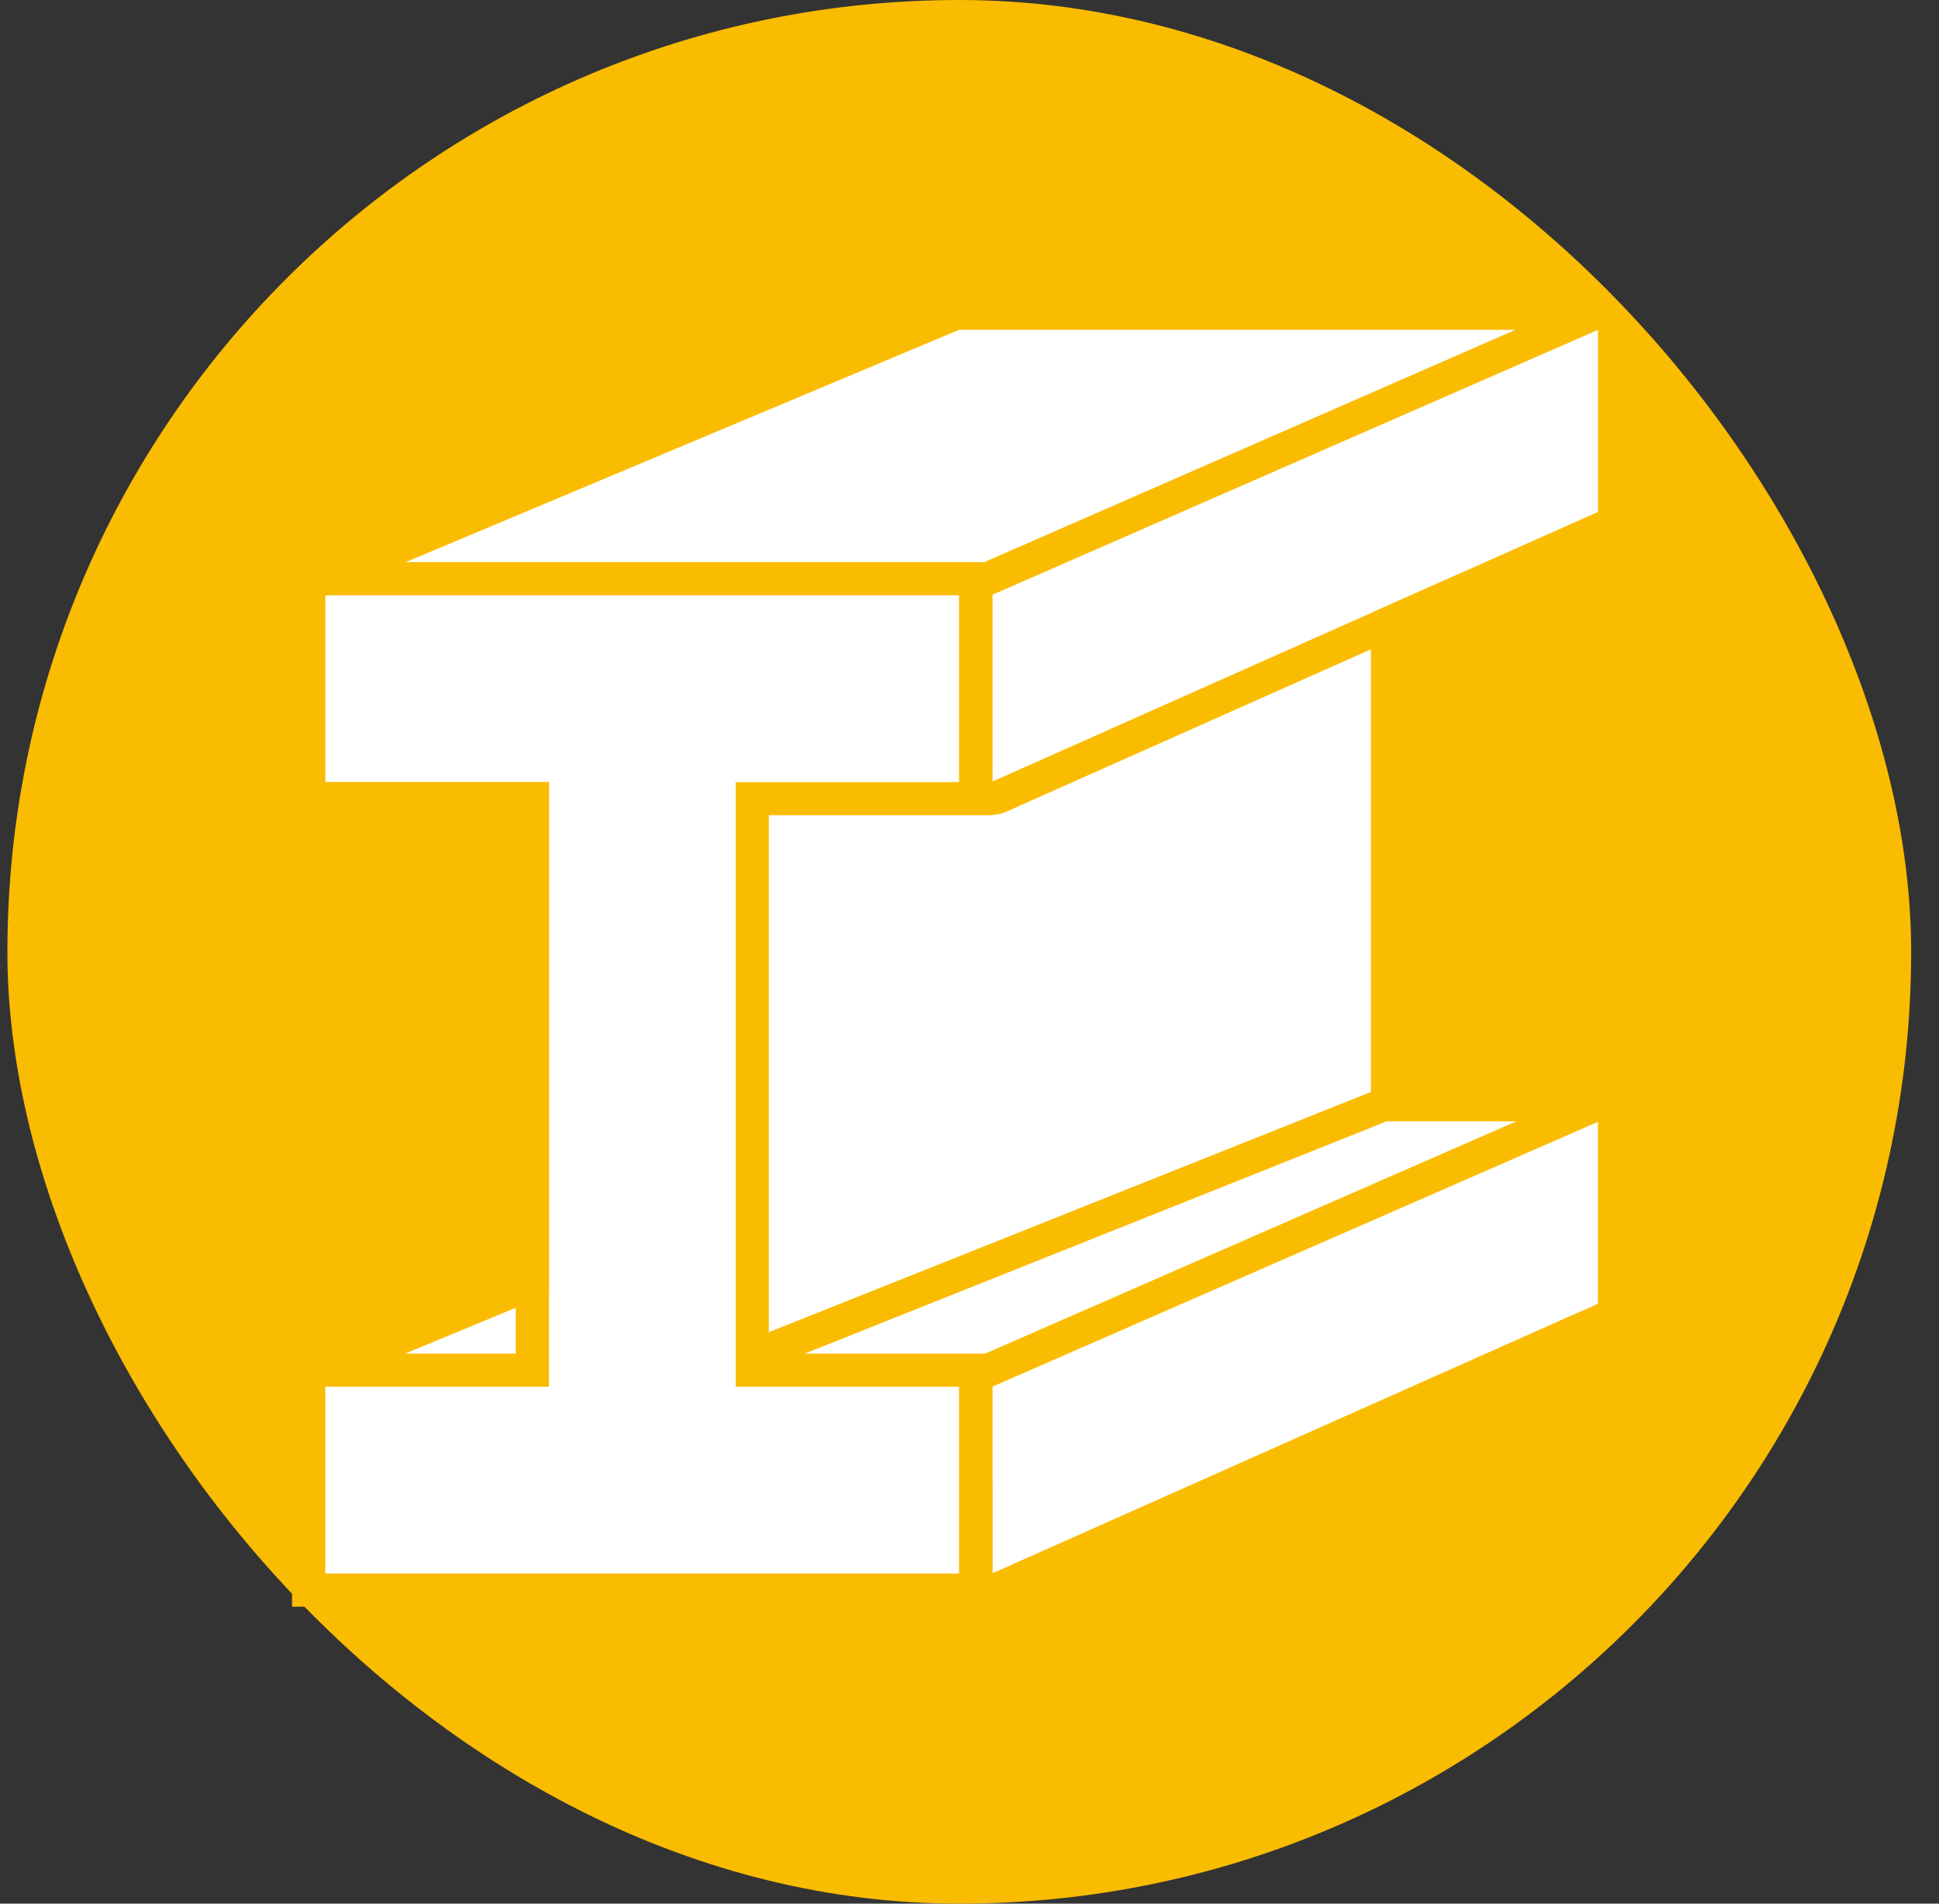
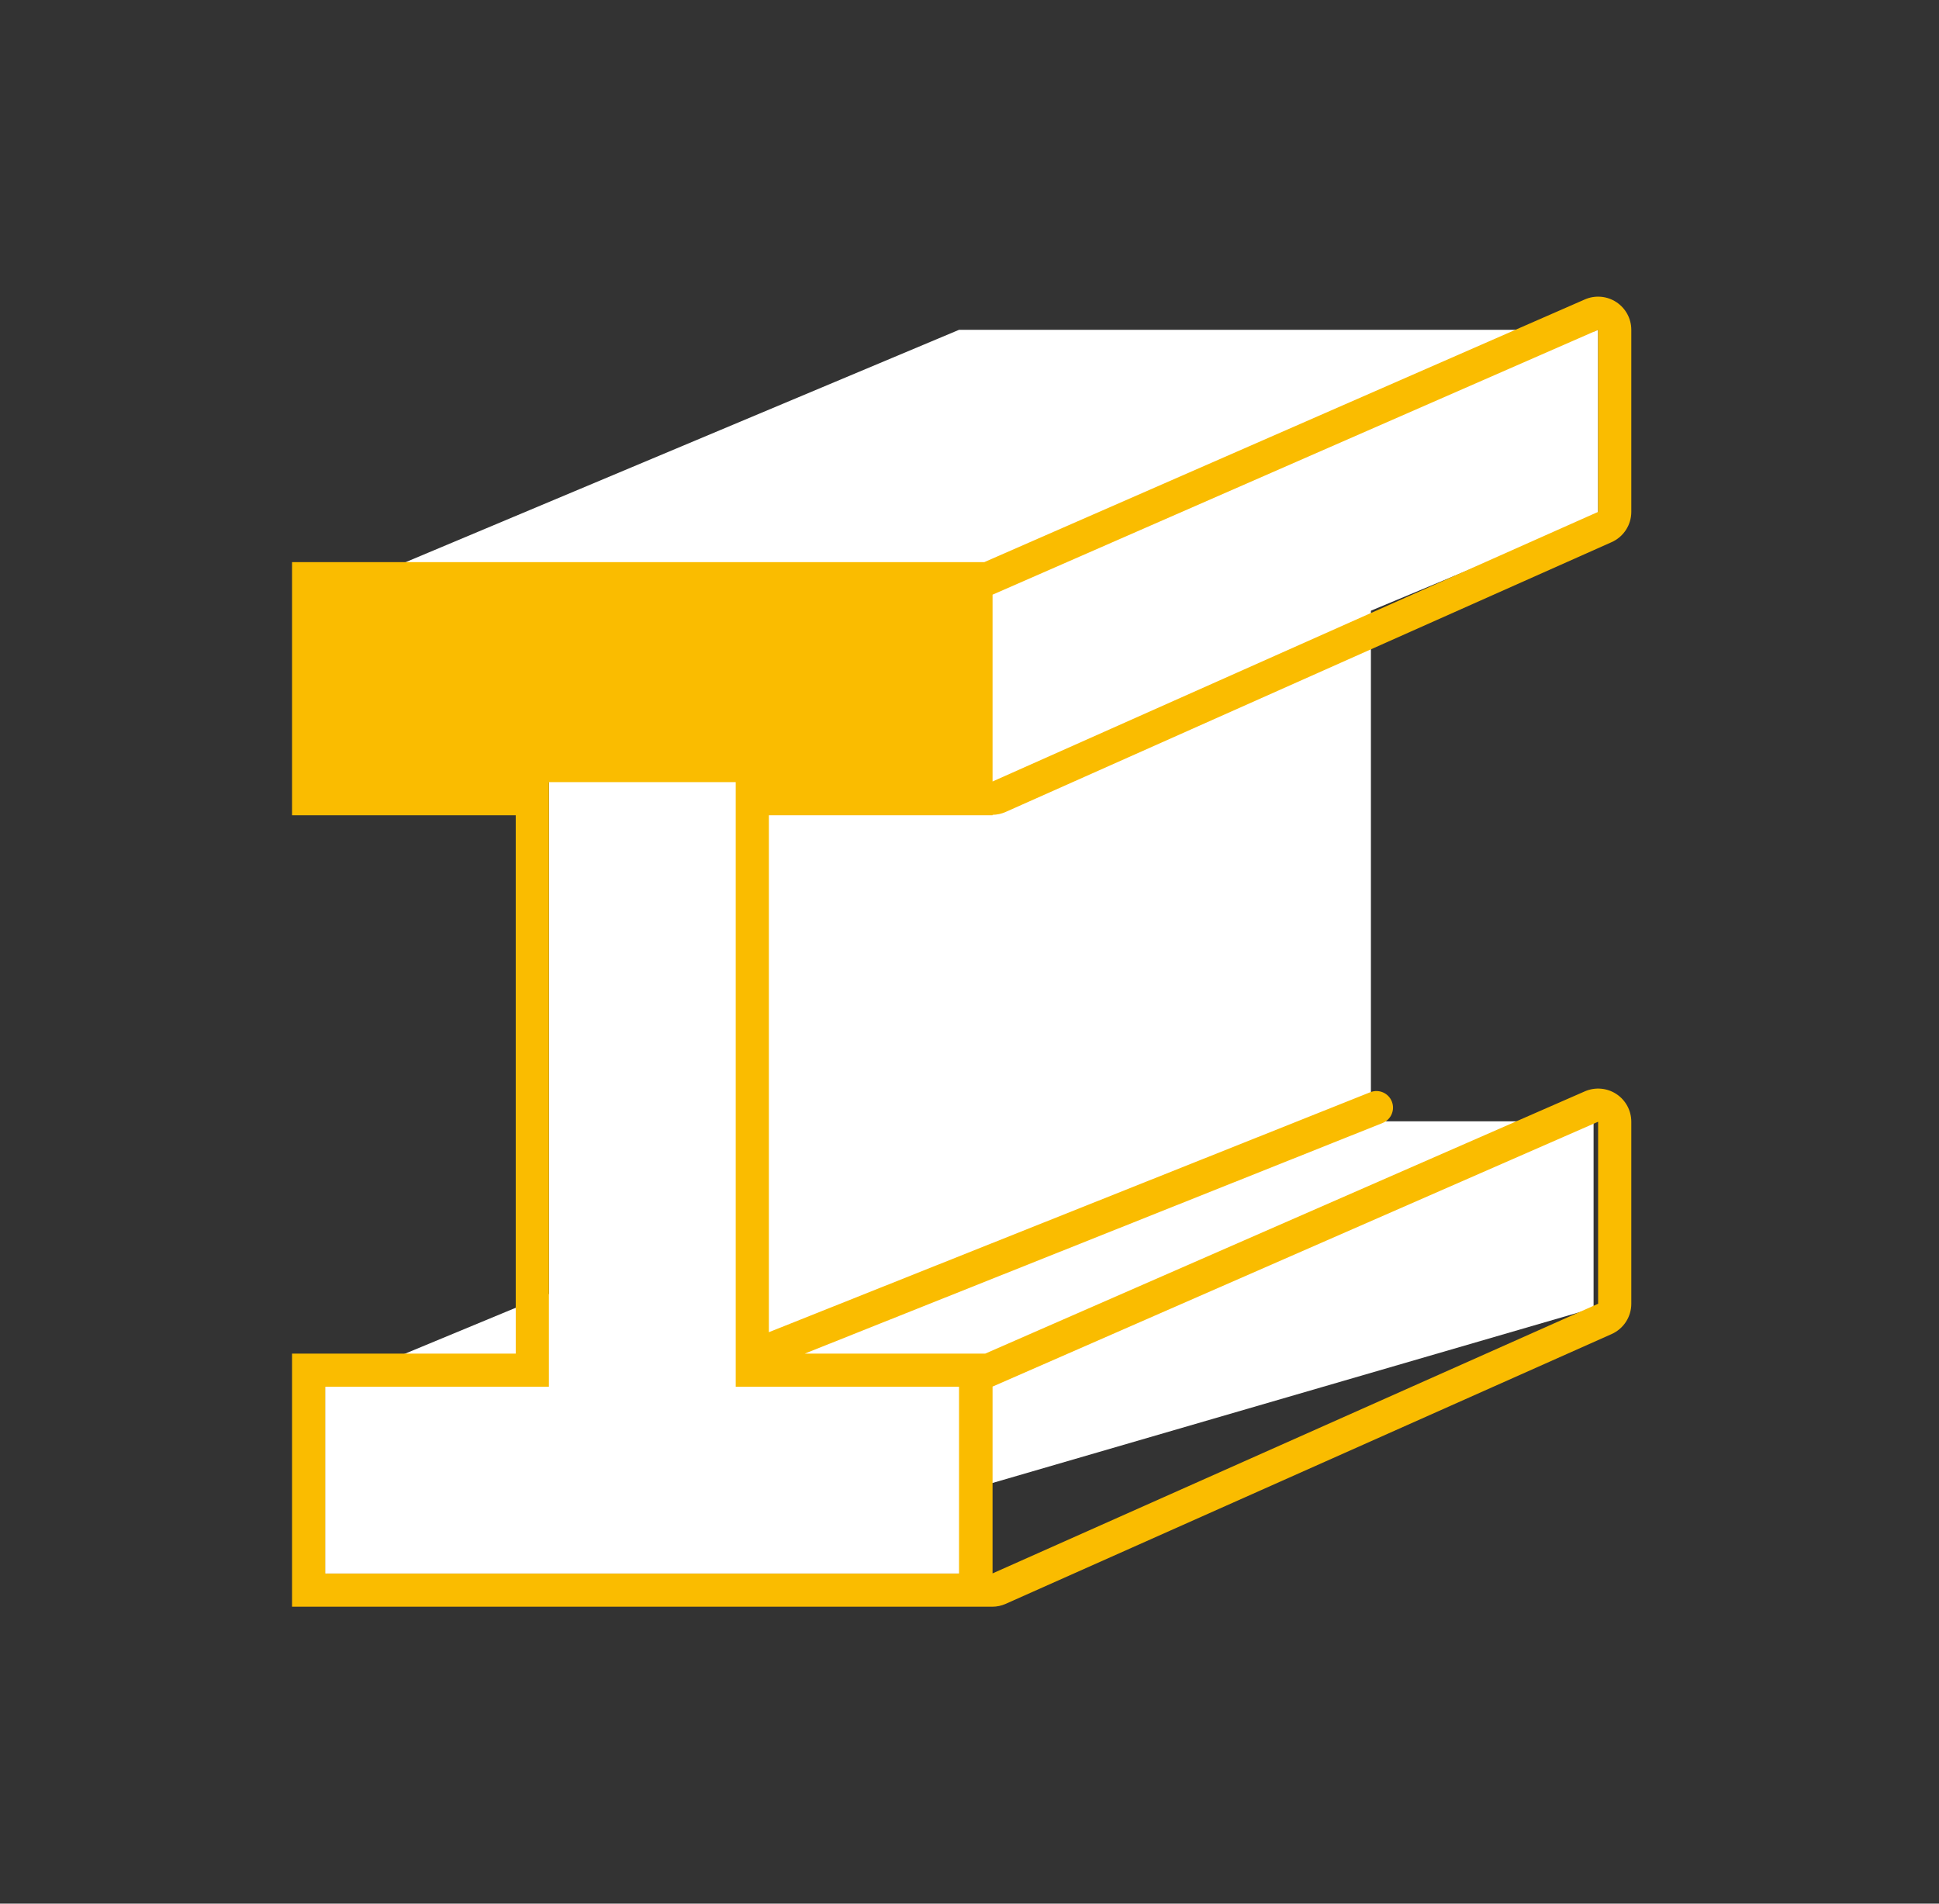
<svg xmlns="http://www.w3.org/2000/svg" width="55" height="54" viewBox="0 0 55 54" fill="none">
  <rect x="0" y="0" width="55" height="54" fill="#333333" stroke="none" />
-   <rect x="0.21" width="54" height="54" rx="27" fill="#FABC00" />
  <path d="M27.203 22.199L45.331 14.634V9.356L27.203 17.026V22.199Z" fill="white" />
  <path d="M9.225 44.636L27.353 36.983V31.82L9.225 39.338V44.636Z" fill="white" />
  <path fill-rule="evenodd" clip-rule="evenodd" d="M27.203 9.356L9.266 16.887H9.225V22.186H15.57L15.57 39.167L15.301 39.337H9.225V44.636H27.214V42.34L45.202 37.106V31.807H38.858V31.459L38.886 31.447V14.655H45.202V9.411L45.331 9.356H27.203ZM32.806 14.655L27.214 17.021V19.181L33.559 16.497V14.655H32.806Z" fill="white" />
-   <path d="M28.144 44.636L45.331 36.983V31.82L28.144 39.338V44.636Z" fill="white" />
-   <path d="M28.144 22.173L45.331 14.52V9.356L28.144 16.874V22.173Z" fill="white" />
-   <path fill-rule="evenodd" clip-rule="evenodd" d="M45.714 15.379C46.053 15.228 46.272 14.891 46.272 14.52V9.356C46.272 9.039 46.112 8.743 45.846 8.569C45.58 8.395 45.245 8.367 44.954 8.494L27.919 15.946H8.284V23.126H14.629L14.629 38.397H8.284V45.577H28.154V45.577C28.281 45.576 28.407 45.549 28.526 45.496L45.714 37.843C46.053 37.692 46.272 37.355 46.272 36.983V31.82C46.272 31.502 46.112 31.206 45.846 31.032C45.58 30.859 45.245 30.831 44.954 30.958L27.947 38.397H22.828L39.217 31.856C39.458 31.76 39.576 31.486 39.479 31.245C39.383 31.004 39.109 30.886 38.868 30.983L21.809 37.79L21.809 23.126H28.154V23.114C28.281 23.112 28.407 23.085 28.526 23.032L45.714 15.379ZM27.203 16.887V22.173C27.203 22.177 27.203 22.181 27.203 22.186H20.869L20.869 39.337H27.203V39.338V44.636L9.225 44.636V39.337H15.57L15.57 22.186H9.225V16.887H27.203ZM28.154 22.168L45.331 14.52V9.356L28.154 16.869V22.168ZM28.154 44.632V39.333L45.331 31.82V36.983L28.154 44.632Z" fill="#FABC00" />
+   <path fill-rule="evenodd" clip-rule="evenodd" d="M45.714 15.379C46.053 15.228 46.272 14.891 46.272 14.52V9.356C46.272 9.039 46.112 8.743 45.846 8.569C45.58 8.395 45.245 8.367 44.954 8.494L27.919 15.946H8.284V23.126H14.629L14.629 38.397H8.284V45.577H28.154V45.577C28.281 45.576 28.407 45.549 28.526 45.496L45.714 37.843C46.053 37.692 46.272 37.355 46.272 36.983V31.82C46.272 31.502 46.112 31.206 45.846 31.032C45.58 30.859 45.245 30.831 44.954 30.958L27.947 38.397H22.828L39.217 31.856C39.458 31.76 39.576 31.486 39.479 31.245C39.383 31.004 39.109 30.886 38.868 30.983L21.809 37.79L21.809 23.126H28.154V23.114C28.281 23.112 28.407 23.085 28.526 23.032L45.714 15.379ZM27.203 16.887V22.173C27.203 22.177 27.203 22.181 27.203 22.186H20.869L20.869 39.337H27.203V39.338V44.636L9.225 44.636V39.337H15.57L15.57 22.186H9.225H27.203ZM28.154 22.168L45.331 14.52V9.356L28.154 16.869V22.168ZM28.154 44.632V39.333L45.331 31.82V36.983L28.154 44.632Z" fill="#FABC00" />
</svg>